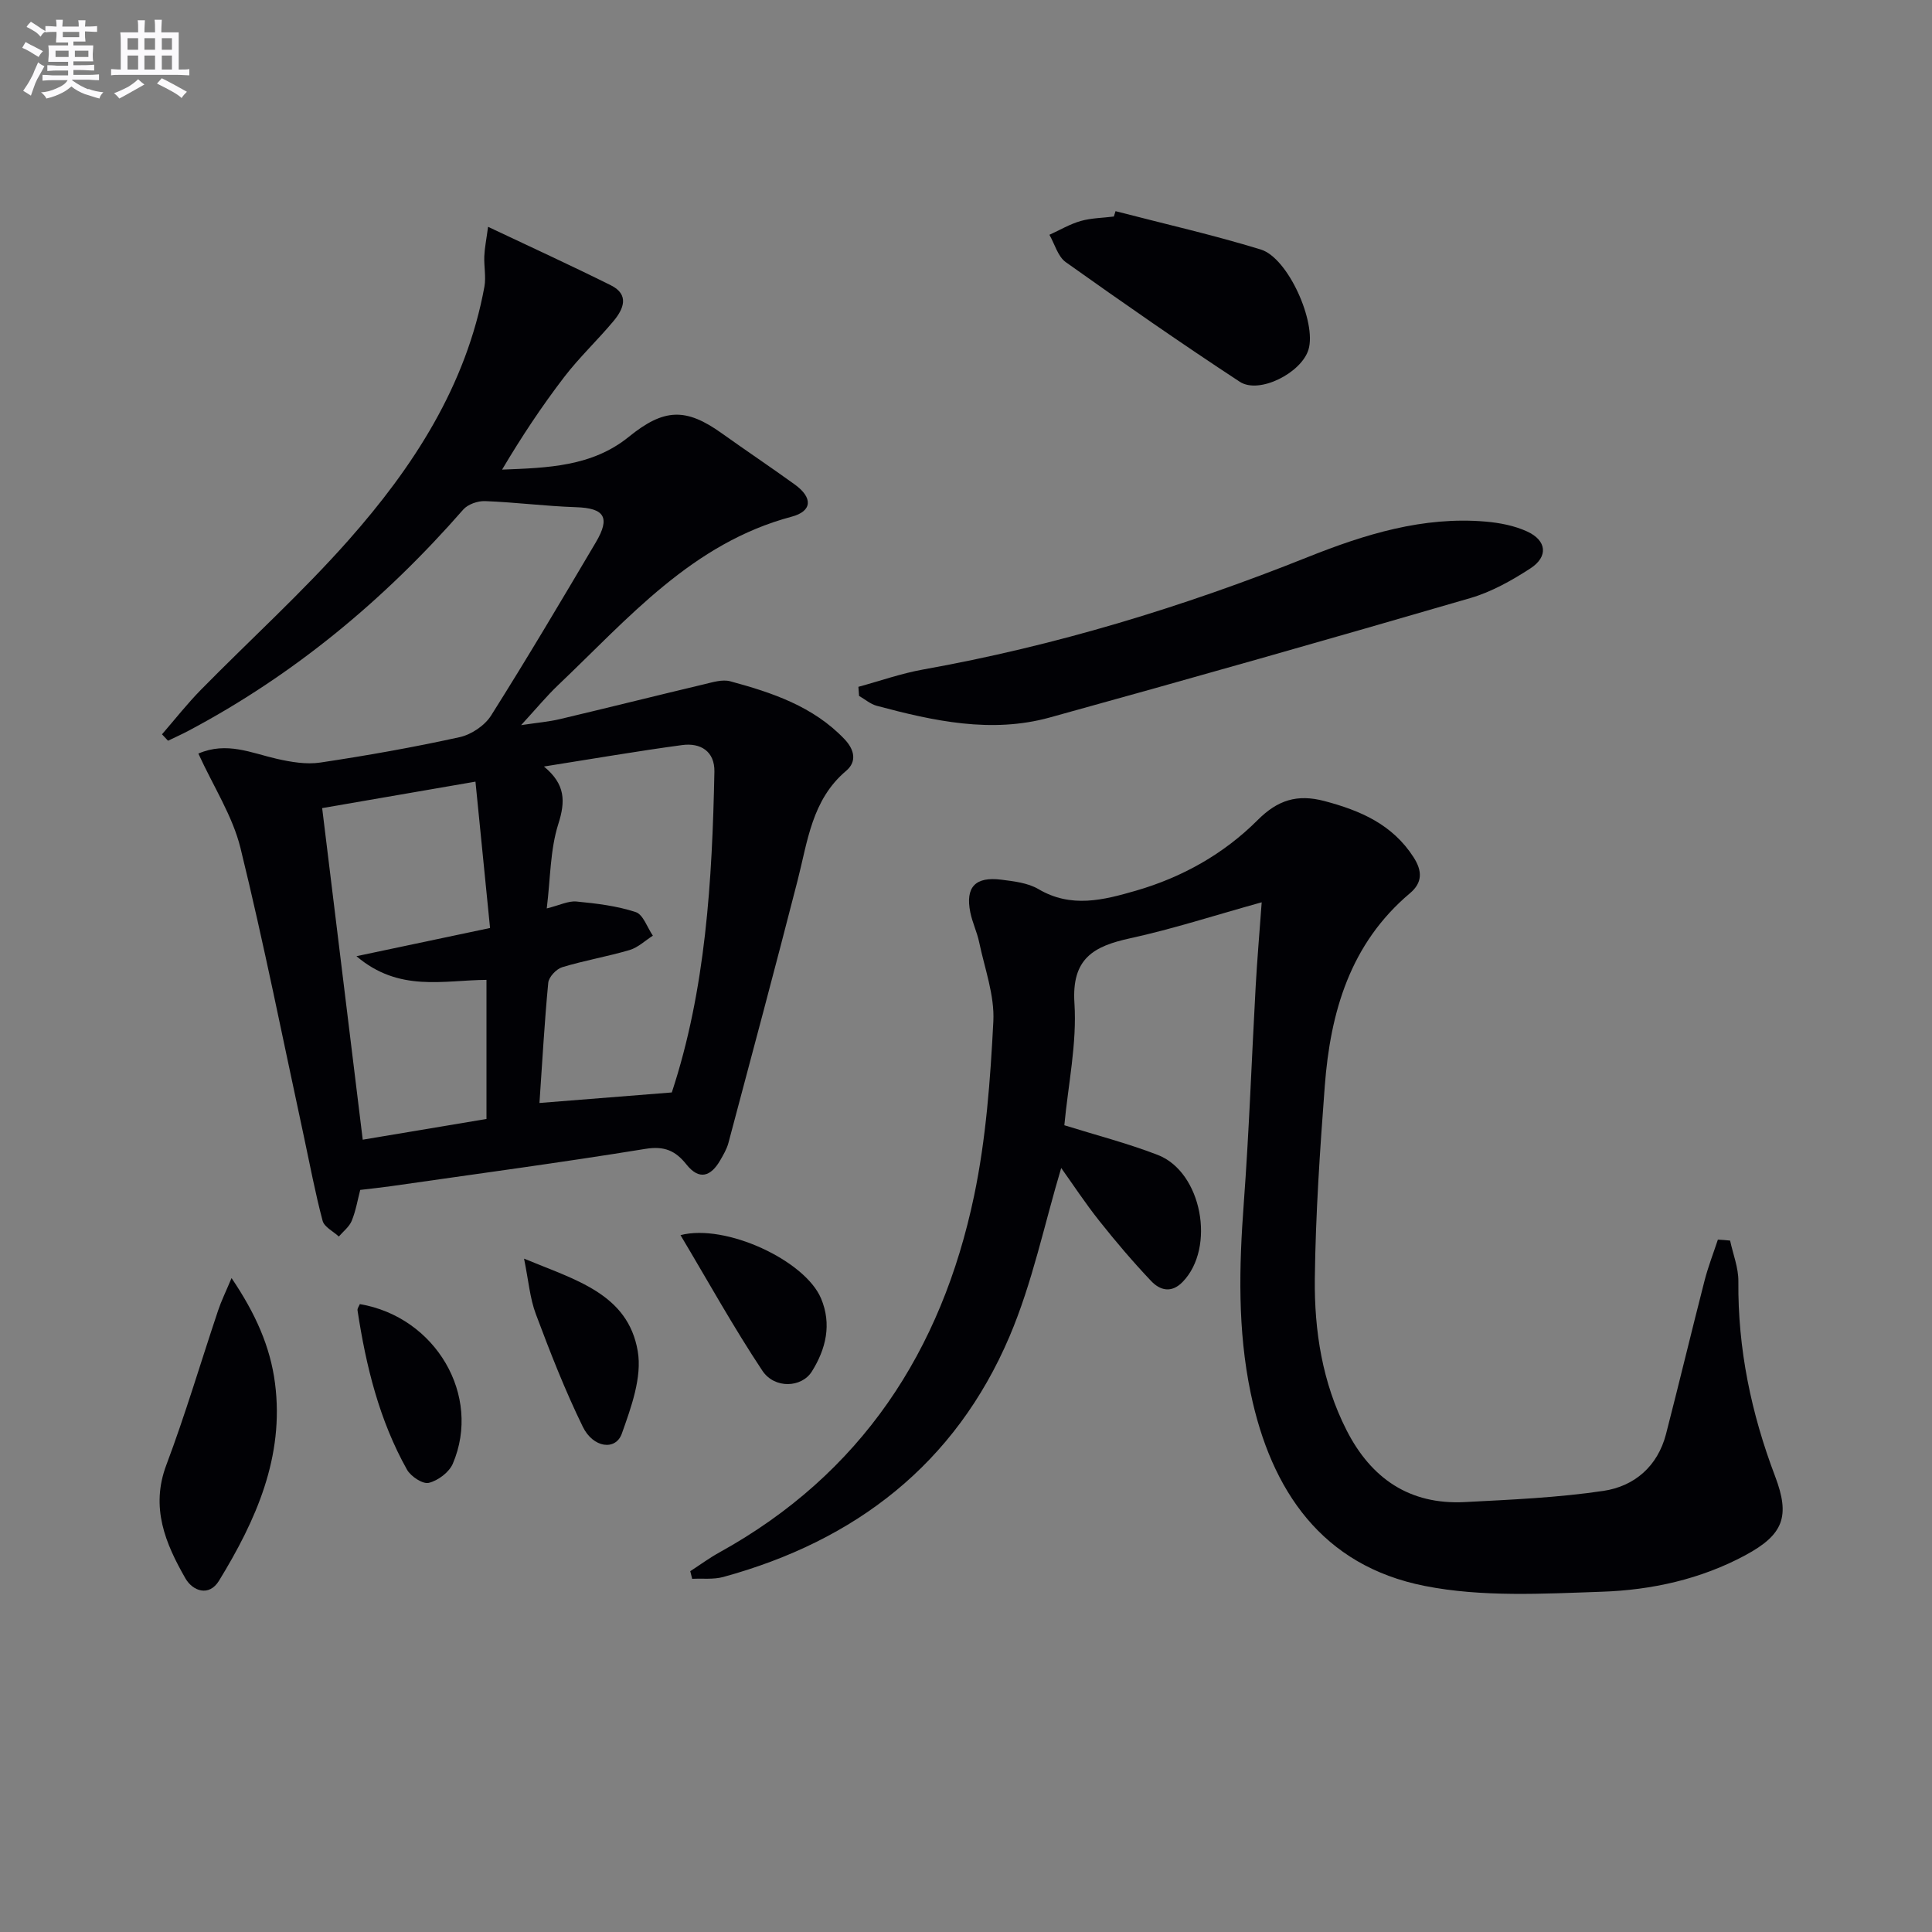
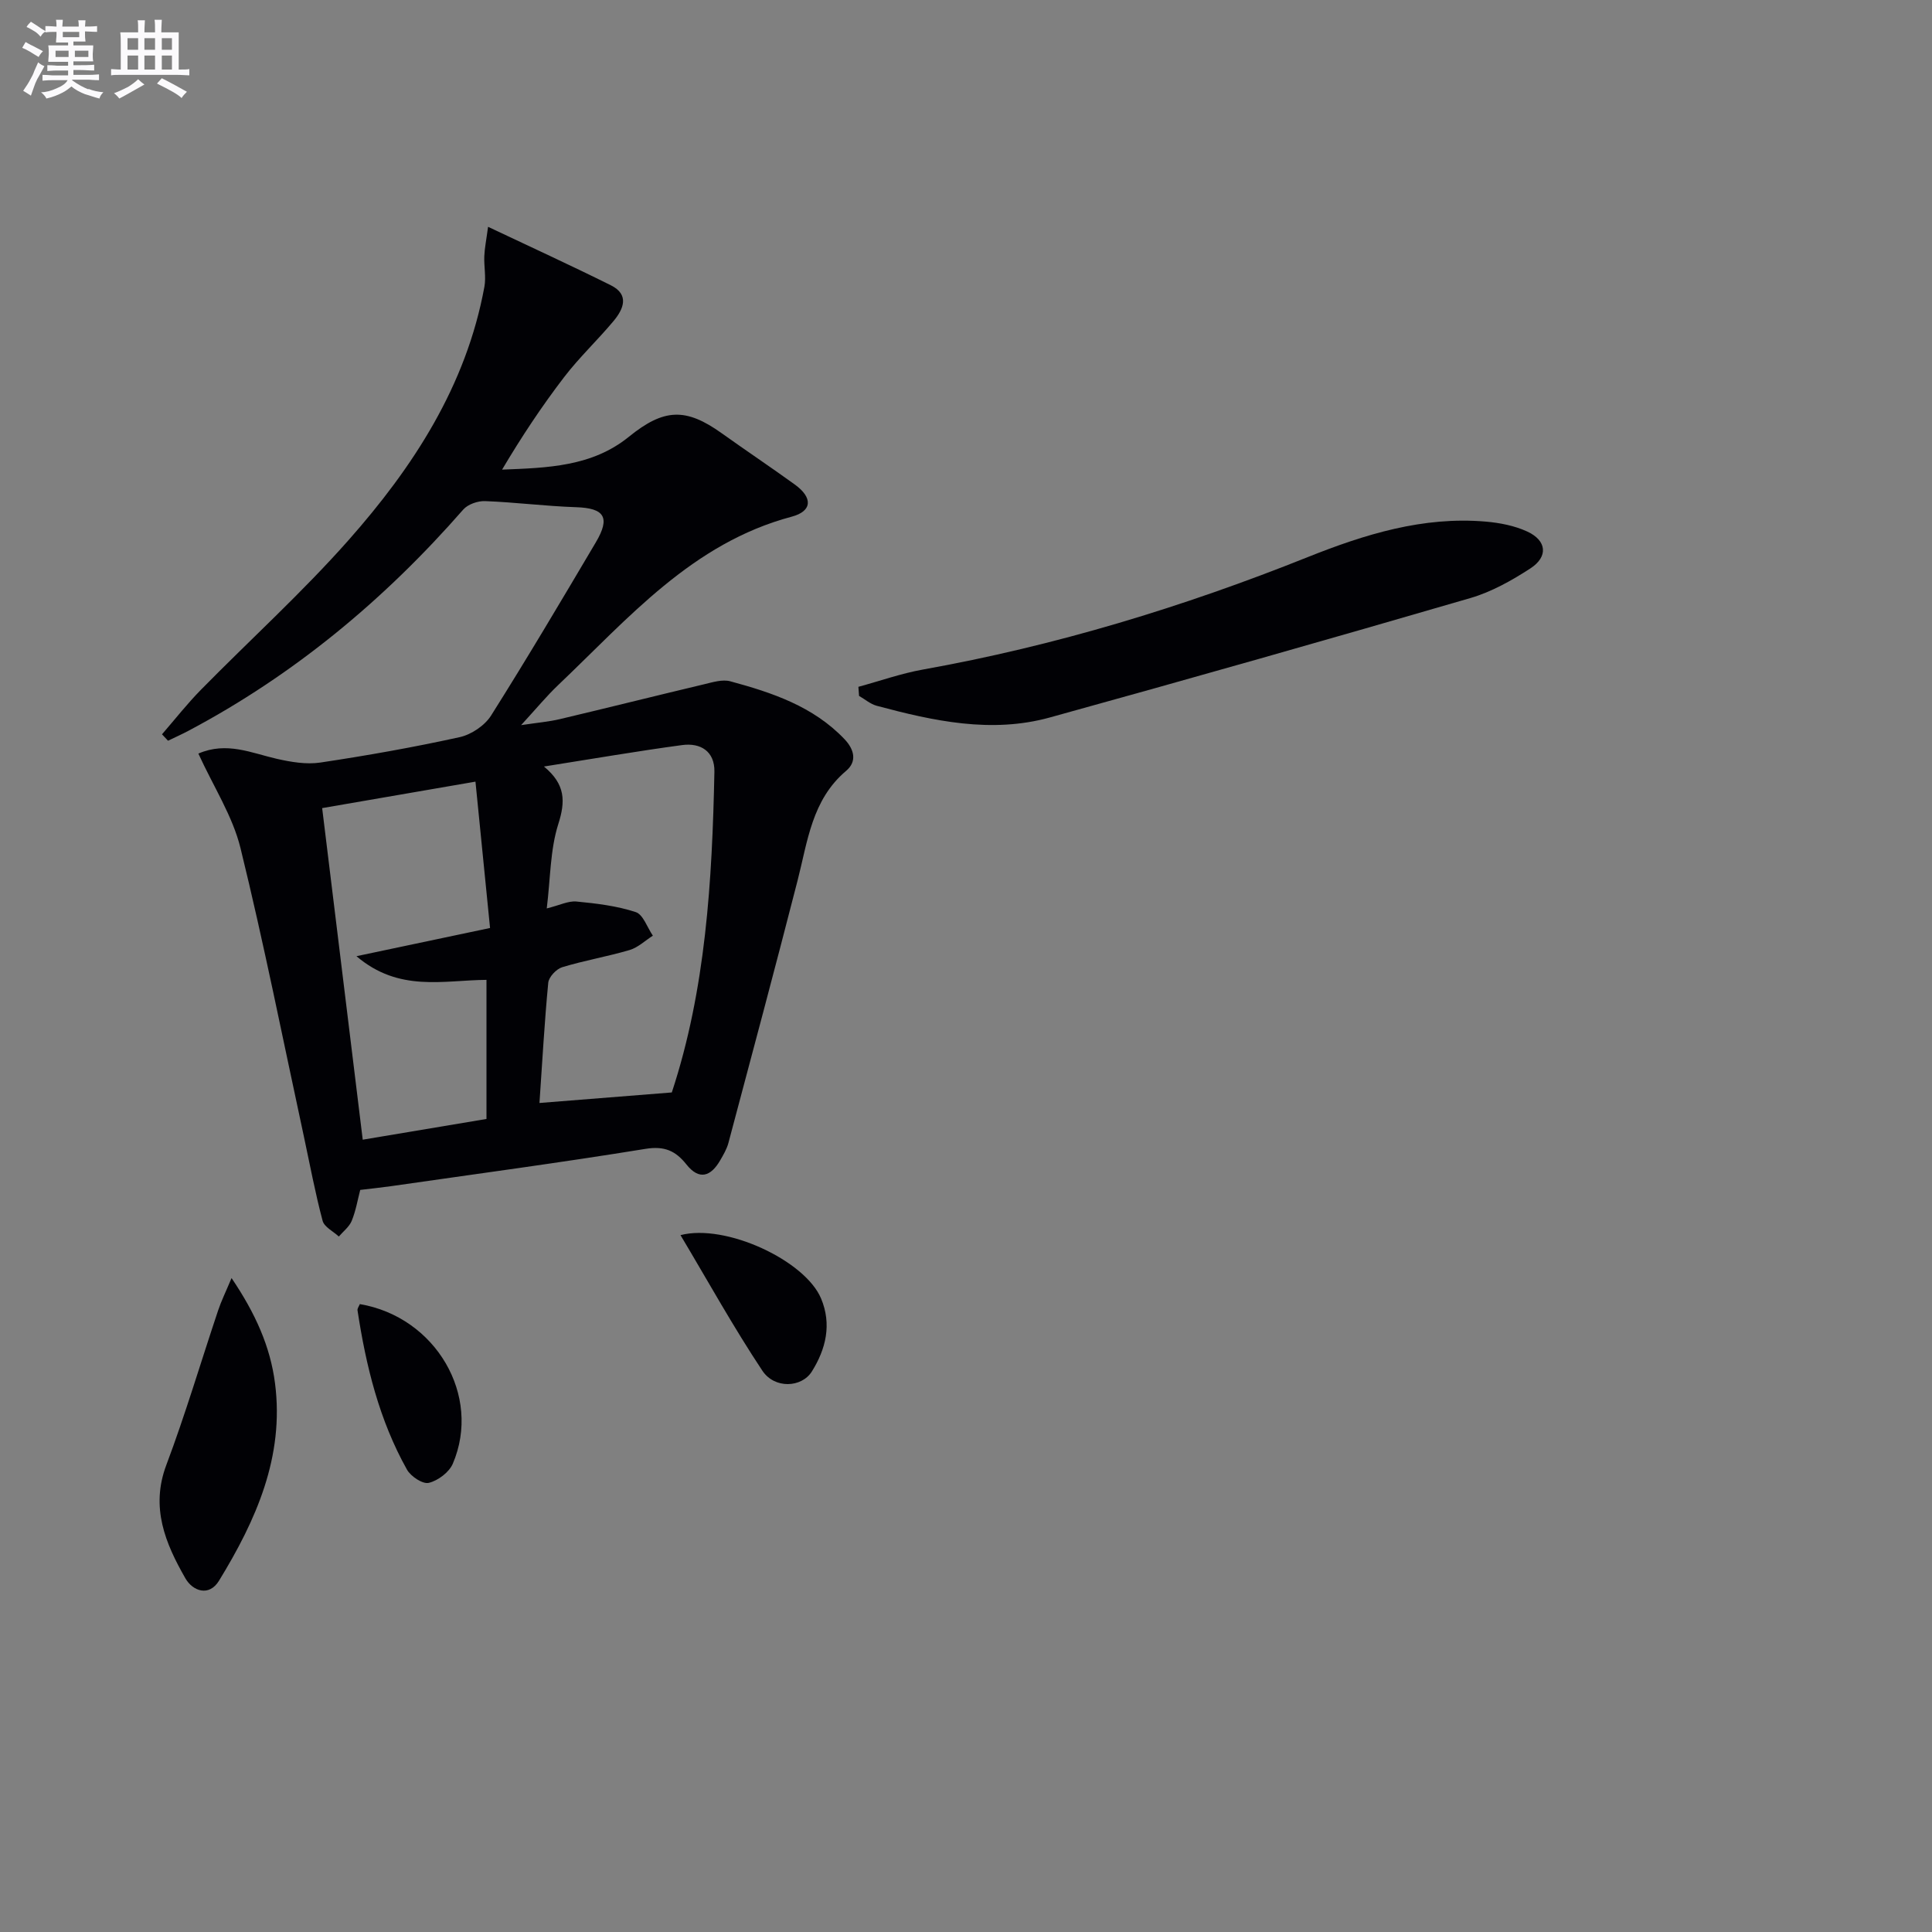
<svg xmlns="http://www.w3.org/2000/svg" enable-background="new 0 0 400 400" viewBox="0 0 400 400">
  <rect x="0" y="0" width="400" height="400" fill="#808080" stroke="none" />
  <g fill="#010105">
    <path d="m41.07 156.02c5.87-2.54 10.99-.11 16.26 1.09 2.92.66 6.08 1.2 8.98.77 9.67-1.45 19.32-3.16 28.86-5.26 2.41-.53 5.19-2.4 6.5-4.47 7.45-11.81 14.57-23.83 21.68-35.85 3.08-5.2 1.78-7.1-4.08-7.29-6.29-.21-12.55-1.02-18.83-1.26-1.51-.06-3.57.65-4.53 1.75-16.27 18.61-34.96 34.17-56.85 45.78-1.4.74-2.84 1.39-4.27 2.08-.42-.44-.84-.89-1.25-1.33 2.68-3.09 5.21-6.32 8.07-9.23 10.14-10.32 20.91-20.08 30.49-30.9 13.45-15.19 24.43-32.02 28.19-52.53.37-2.04-.11-4.23-.02-6.34.07-1.69.42-3.37.78-6.07 9.06 4.29 17.3 8.06 25.41 12.1 3.92 1.95 2.64 4.93.55 7.43-3.31 3.96-7.1 7.52-10.23 11.61-4.62 6.03-8.83 12.38-12.83 19.13 9.42-.37 18.61-.61 26.25-6.8 7.27-5.89 11.79-6.05 19.24-.72 5.01 3.58 10.13 7 15.12 10.61 3.75 2.71 3.63 5.51-.64 6.65-20.61 5.48-33.83 21.05-48.35 34.86-2.39 2.27-4.5 4.84-7.68 8.3 3.47-.52 5.78-.71 8.01-1.24 9.98-2.36 19.94-4.86 29.92-7.23 1.75-.42 3.74-1.04 5.36-.61 8.69 2.35 17.19 5.19 23.66 11.98 2.02 2.12 2.65 4.61.35 6.56-7.11 6-7.97 14.58-10.07 22.75-4.65 18.13-9.49 36.21-14.31 54.3-.34 1.26-1.04 2.45-1.7 3.59-1.93 3.34-4.33 4.2-6.99.86-2.25-2.83-4.55-3.87-8.48-3.23-17.53 2.85-35.14 5.2-52.72 7.73-1.97.28-3.95.48-6.34.77-.53 2.04-.91 4.32-1.76 6.4-.51 1.24-1.75 2.18-2.67 3.25-1.16-1.08-3.02-1.97-3.36-3.27-1.53-5.74-2.62-11.6-3.87-17.42-4.31-19.93-8.27-39.95-13.13-59.74-1.63-6.63-5.58-12.69-8.72-19.56zm70.62 72.34c9.68-.77 18.37-1.46 27.4-2.18 7.02-21.28 8.36-43.8 8.82-66.41.08-4.21-2.87-6.03-6.68-5.51-9.29 1.25-18.52 2.85-28.61 4.44 4.47 3.69 4.47 7.21 2.97 11.91-1.7 5.35-1.62 11.27-2.39 17.47 2.67-.66 4.46-1.59 6.15-1.43 4.14.4 8.36.9 12.27 2.19 1.55.51 2.38 3.19 3.55 4.88-1.6 1.02-3.07 2.45-4.81 2.97-4.6 1.36-9.37 2.16-13.96 3.56-1.22.37-2.77 2.02-2.89 3.21-.79 8.23-1.24 16.5-1.82 24.9zm-36.59 7.6c8.29-1.39 16.89-2.83 25.62-4.29 0-9.74 0-19.17 0-28.8-8.9.06-18.1 2.62-26.92-4.9 9.88-2.09 18.37-3.88 27.66-5.84-1.01-10.12-2-20.08-3.02-30.3-11.44 1.97-21.84 3.77-31.74 5.48 2.81 23.01 5.58 45.65 8.4 68.65z" />
-     <path d="m358.2 256.85c.6 2.8 1.73 5.61 1.71 8.4-.13 14 2.66 27.38 7.61 40.41 3.14 8.28 1.76 12.06-6.16 16.33-9.24 4.98-19.41 7.21-29.69 7.56-12.23.42-24.84 1.15-36.7-1.2-21.19-4.19-31.8-19.66-36.04-39.99-2.71-12.99-2.4-26.07-1.42-39.24 1.11-14.92 1.63-29.89 2.46-44.84.3-5.43.77-10.85 1.25-17.47-9.72 2.7-18.38 5.52-27.23 7.45-7.58 1.65-12.14 4.18-11.54 13.43.54 8.34-1.3 16.83-2.09 25.28 6.46 2.02 13.03 3.71 19.33 6.14 9.16 3.53 12.05 19.22 5.16 26.3-2.34 2.41-4.71 1.73-6.53-.2-3.76-3.97-7.32-8.15-10.72-12.44-2.94-3.7-5.54-7.67-7.89-10.95-3.49 11.65-5.96 23.75-10.7 34.88-11.23 26.37-31.89 42.31-59.28 49.8-2.02.55-4.28.27-6.42.38-.13-.53-.27-1.06-.4-1.58 2-1.3 3.94-2.73 6.02-3.88 29.36-16.22 46.02-41.69 52.75-73.86 2.47-11.8 3.36-24.01 3.98-36.08.28-5.41-1.8-10.97-2.94-16.43-.44-2.09-1.41-4.07-1.83-6.16-1.05-5.22 1.02-7.45 6.43-6.76 2.62.33 5.49.66 7.68 1.95 6.78 4 13.45 2.27 20.17.33 9.6-2.78 18.19-7.6 25.22-14.63 4.13-4.13 8.16-5.42 13.79-3.94 7.47 1.97 14.09 4.83 18.47 11.62 1.84 2.85 1.89 5.27-.74 7.48-12.39 10.44-16.47 24.61-17.63 39.92-1 13.26-1.9 26.55-2.06 39.84-.12 10.83 1.55 21.56 6.58 31.43 5.08 9.97 13.04 15.44 24.44 14.86 9.6-.5 19.26-.91 28.74-2.32 6.4-.95 11.22-5.08 12.95-11.76 2.73-10.59 5.27-21.22 7.99-31.81.74-2.86 1.82-5.64 2.75-8.45.83.03 1.68.12 2.53.2z" />
    <path d="m177.72 142.2c4.45-1.21 8.85-2.77 13.37-3.58 27.4-4.9 53.85-12.95 79.67-23.28 11.79-4.71 23.87-8.46 36.82-7.35 2.92.25 5.97.84 8.6 2.05 4.06 1.86 4.41 5.2.69 7.63-3.86 2.51-8.06 4.87-12.44 6.15-28.97 8.44-58 16.69-87.09 24.73-12.1 3.34-24.04.73-35.81-2.42-1.31-.35-2.45-1.35-3.67-2.05-.04-.63-.09-1.26-.14-1.88z" />
-     <path d="m230.96 43.72c10.04 2.61 20.17 4.9 30.08 7.94 5.68 1.75 11.56 15.1 9.87 20.71-1.45 4.82-10.2 9.31-14.23 6.67-12.18-7.99-24.15-16.32-36.03-24.77-1.64-1.17-2.28-3.74-3.38-5.66 2.15-.97 4.22-2.21 6.46-2.85 2.2-.63 4.58-.64 6.88-.93.11-.35.23-.73.35-1.11z" />
    <path d="m47.94 264.61c4.97 7.34 8.03 14.23 9 21.79 1.96 15.19-3.94 28.36-11.59 40.86-2.09 3.42-5.47 2.12-6.96-.47-4.14-7.23-7.28-14.66-3.95-23.49 3.96-10.52 7.14-21.32 10.72-31.99.64-1.93 1.55-3.77 2.78-6.7z" />
-     <path d="m108.5 260.59c10.66 4.42 21.51 7.26 23.54 19.16.92 5.38-1.36 11.62-3.3 17.07-1.27 3.57-5.93 2.98-8.08-1.43-3.69-7.55-6.76-15.42-9.71-23.3-1.24-3.28-1.52-6.94-2.45-11.5z" />
    <path d="m140.89 255.72c9.38-2.43 25.79 5.25 29.1 13.11 2.25 5.35 1.01 10.47-1.91 15.13-2.11 3.36-7.71 3.63-10.24-.17-6-9.03-11.26-18.54-16.95-28.07z" />
    <path d="m74.5 270c15.7 2.66 25.27 18.94 19.25 33.04-.76 1.78-3.07 3.51-4.97 3.97-1.25.31-3.73-1.33-4.52-2.74-5.74-10.24-8.49-21.47-10.24-32.98-.06-.4.32-.87.48-1.29z" />
  </g>
  <path d="m6.8 9.5c.6.3 1.3.7 2.1 1.1-.4.4-.7.8-.9 1.2-.7-.4-1.3-.8-1.8-1.1s-1.1-.6-1.6-.8c.2-.4.5-.8.7-1.2.4.2.8.5 1.5.8zm.9 6.9c-.3.6-.5 1.1-.7 1.7s-.4 1.1-.6 1.7c-.6-.4-1.1-.7-1.6-1 .7-1 1.2-1.8 1.5-2.4.3-.5.6-1.1.8-1.7.3-.6.5-1.2.8-1.8.3.3.8.6 1.3.8-.7 1.3-1.2 2.2-1.5 2.7zm.1-11c.4.3 1 .7 1.7 1.1-.5.2-.8.6-1.1 1.1-.5-.6-1-1-1.4-1.2s-.9-.6-1.5-.8c.2-.4.5-.7.9-1.1.5.3.9.6 1.4.9zm10.5 13c1 .4 2 .6 3.1.7-.4.4-.7.8-.8 1.3-.9-.2-1.9-.6-3-.9-1-.4-2-.9-2.8-1.6-.5.4-1.1.9-1.9 1.3s-1.9.9-3.3 1.2c-.1-.3-.5-.8-1.1-1.3 1 0 2.1-.3 3.2-.8 1.2-.5 1.9-1 2.3-1.7h-3.2c-.4 0-1 0-2 .1v-1.2c1 0 1.7.1 2 .1h3.3v-1h-2.3c-.2 0-.9 0-2 .1v-1.2c1.2 0 1.9.1 2 .1h2.3v-.8h-4.1c0-.7.1-1.2.1-1.6 0-.5 0-1.1-.1-1.8h4.1v-.6h-2.5c0-.6.1-1.1.1-1.6v-.6h-.5c-.4 0-1 0-1.8.1v-1.3c1.2 0 1.9.1 2.1.1h.2c0-.3 0-.8-.1-1.4h1.4c0 .6-.1 1-.1 1.4h3.4c0-.4 0-.8-.1-1.3h1.5c0 .4-.1.9-.1 1.3.7 0 1.5 0 2.5-.1v1.2c-1 0-1.8-.1-2.5-.1v.6c0 .3 0 .8.1 1.5h-2.5v.8h4.1c0 .7-.1 1.3-.1 1.8s0 1 .1 1.5h-4.1v.8h1.4c.8 0 1.8 0 2.9-.1v1.2c-1 0-1.9-.1-2.8-.1h-1.5v1h3.2c.3 0 1 0 2.1-.1v1.2c-1.1 0-1.8-.1-2.1-.1h-3.4l-.1.1c1.4 1 2.4 1.5 3.4 1.9zm-4.1-6.6v-1.3h-2.7v1.3zm2.2-4.1v-1.1h-3.4v1.1zm1.9 4.1v-1.3h-2.8v1.3z" fill="#fbfafc" />
  <path d="m37 6.7v2.3 5.4c1 0 1.8 0 2.2-.1v1.3c-.6 0-1.5-.1-2.5-.1h-11.9c-.7 0-1.3 0-1.8.1v-1.3c.5 0 1.1.1 2 .1v-5.2c0-1 0-1.8-.1-2.5h3.7c0-1.3 0-2.1-.1-2.5h1.5c0 .4-.1 1.3-.1 2.5h2.2c0-1.2 0-2.1-.1-2.6h1.5c0 .4-.1 1.3-.1 2.6zm-12.3 13.7c-.3-.4-.7-.8-1.1-1.1 1.1-.4 2.1-.9 2.9-1.3.8-.5 1.5-1 2.1-1.6.4.4.9.8 1.3 1.1-2.5 1.4-4.2 2.4-5.2 2.9zm3.9-10.1v-2.4h-2.2v2.4zm0 4.1v-2.9h-2.2v2.9zm3.5-4.1v-2.4h-2.2v2.4zm0 4.1v-2.9h-2.2v2.9zm.4 2.9 1-1.1c.6.3 1.4.7 2.5 1.3s2 1.1 2.7 1.5c-.4.4-.8.8-1.1 1.3-.8-.8-2.5-1.7-5.1-3zm3.1-7v-2.4h-2.1v2.4zm0 4.1v-2.9h-2.1v2.9z" fill="#fbfafc" />
</svg>